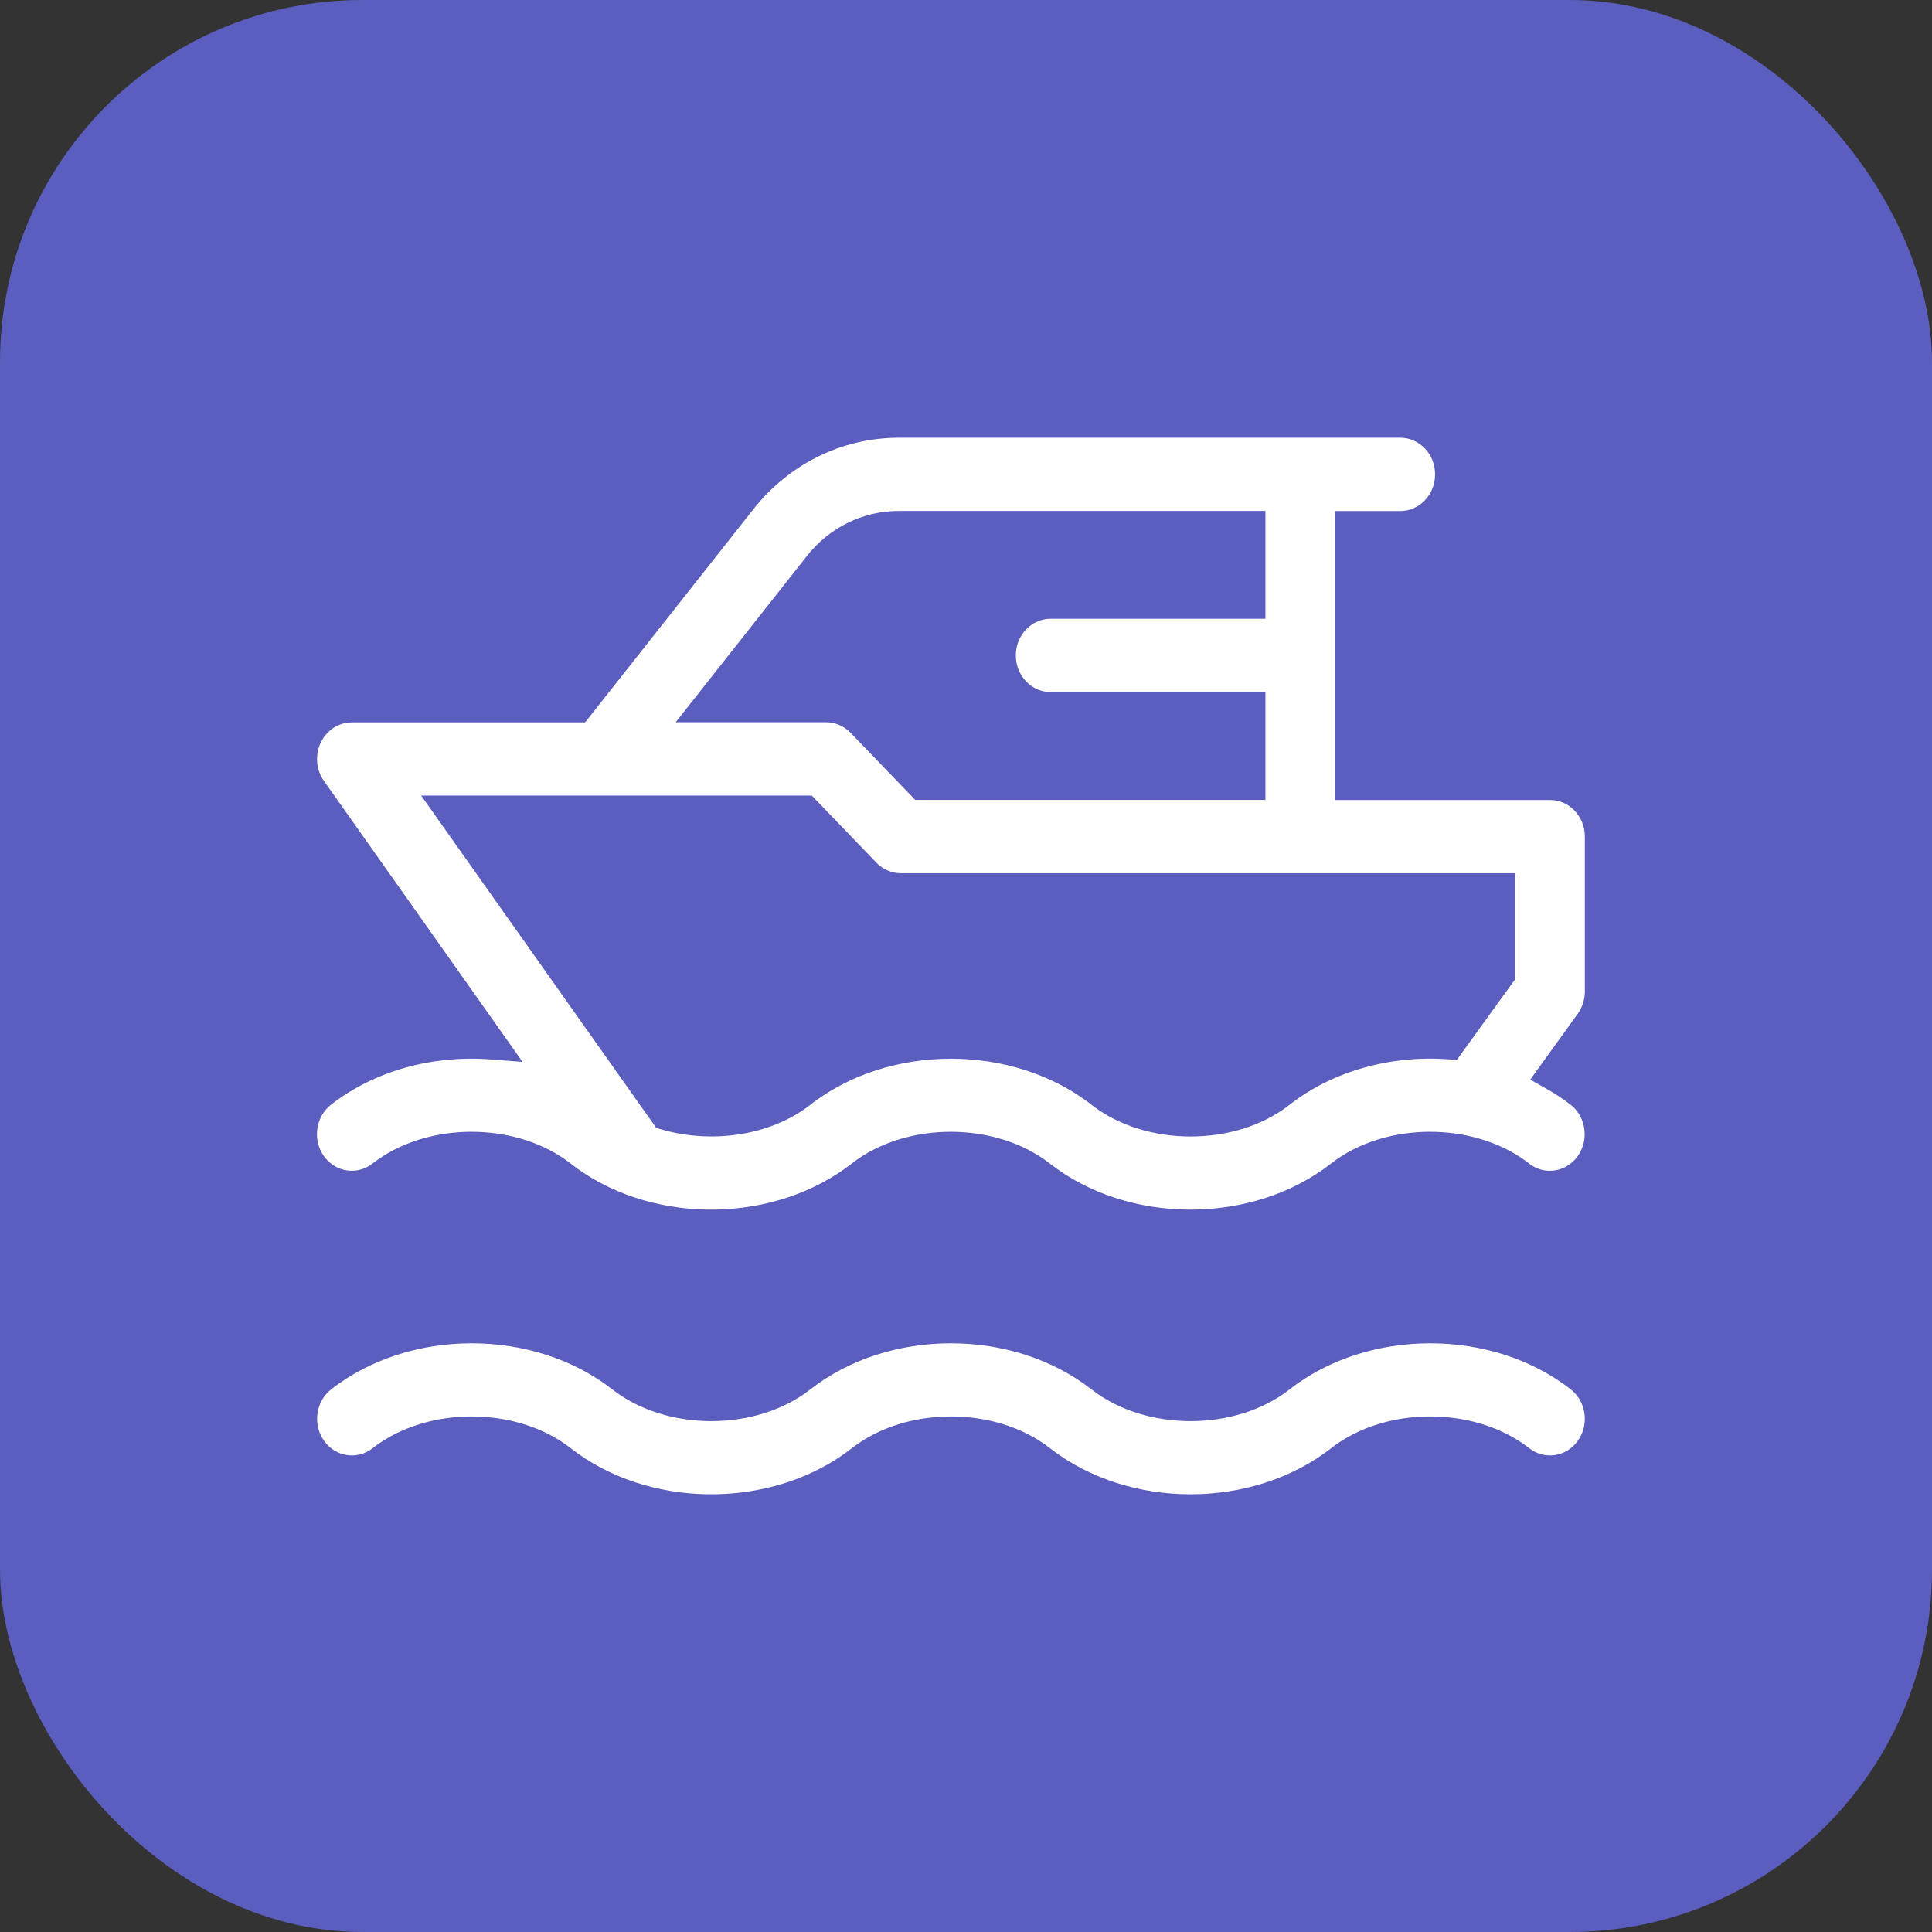
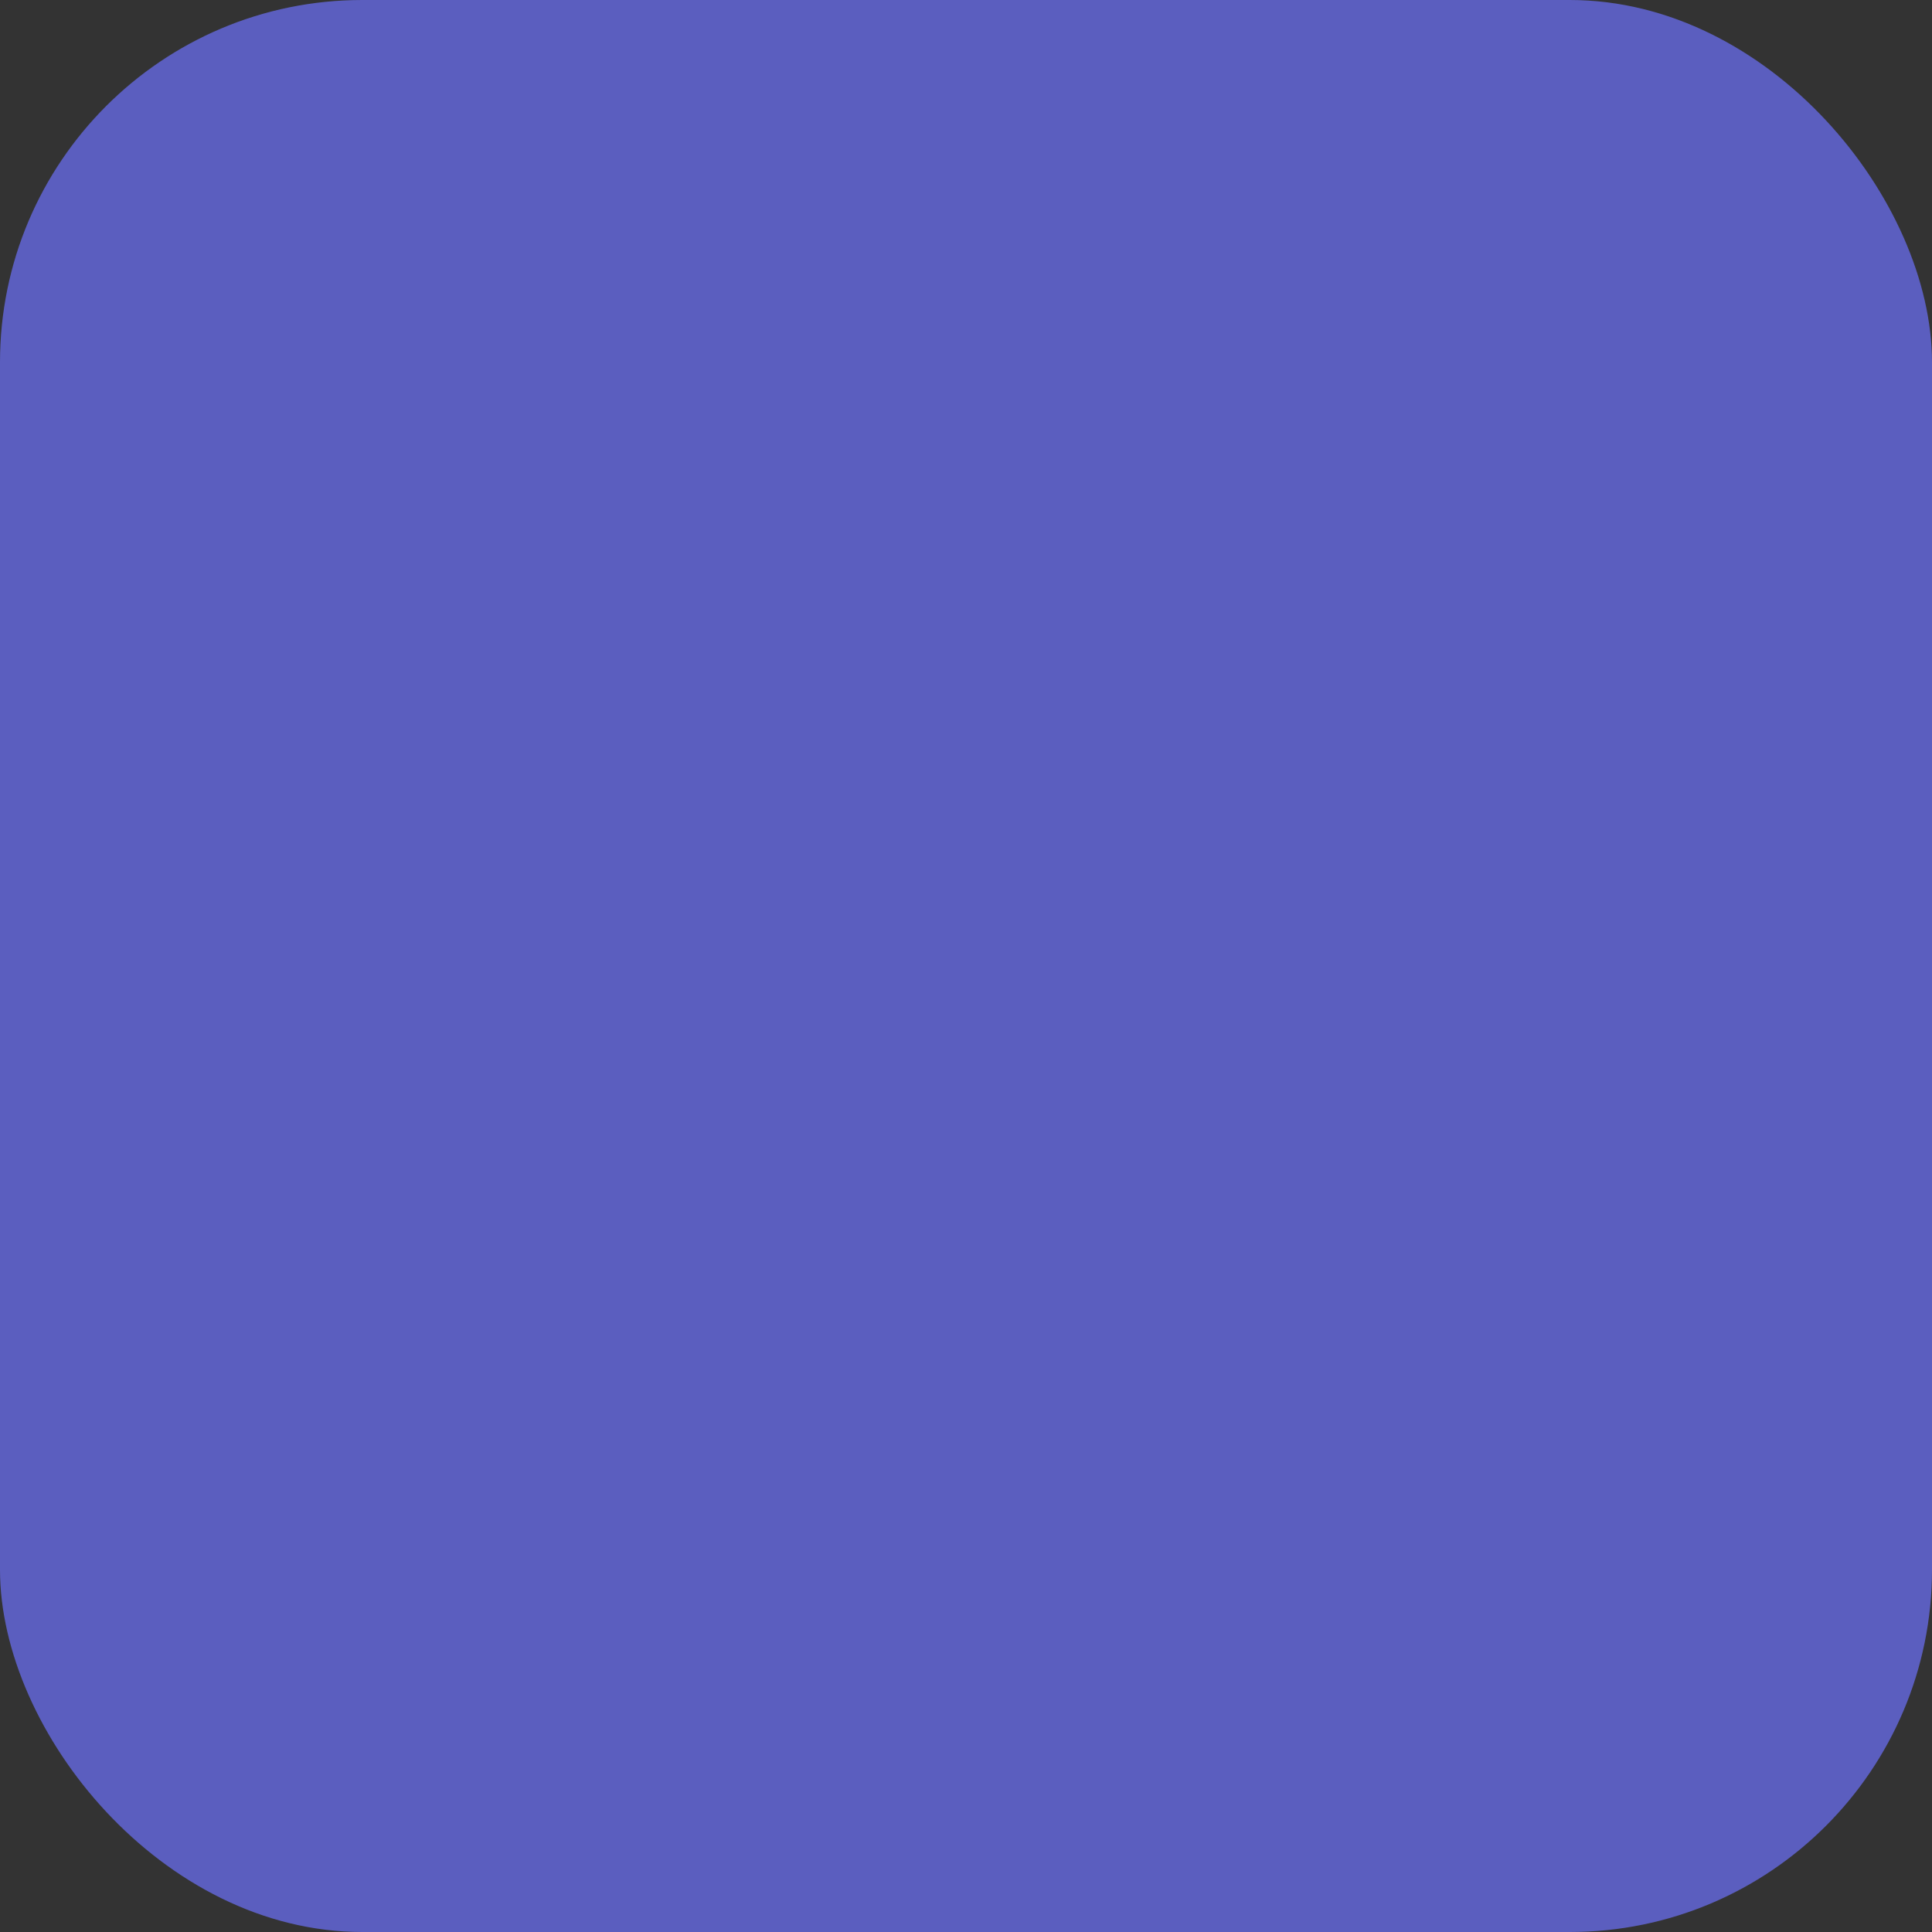
<svg xmlns="http://www.w3.org/2000/svg" width="64" height="64" viewBox="0 0 64 64" fill="none">
  <rect x="0" y="0" width="64" height="64" fill="#333333" stroke="none" />
  <rect width="64" height="64" rx="12" fill="#5B5EBF" />
-   <path d="M42.565 45.829C45.261 43.722 49.497 43.723 52.188 45.829C52.803 46.311 52.932 47.222 52.475 47.868L52.462 47.886C51.994 48.528 51.117 48.651 50.503 48.17L50.339 48.048C49.502 47.459 48.433 47.172 47.376 47.172C46.248 47.172 45.108 47.499 44.25 48.17C42.906 49.22 41.176 49.75 39.438 49.75C37.701 49.75 35.972 49.22 34.628 48.17C33.77 47.499 32.629 47.172 31.501 47.172C30.373 47.172 29.233 47.499 28.375 48.17C25.763 50.211 21.707 50.275 19.009 48.361L18.752 48.17C17.894 47.499 16.753 47.172 15.625 47.172C14.497 47.172 13.357 47.499 12.499 48.17C11.885 48.651 11.008 48.528 10.54 47.886C10.098 47.279 10.181 46.429 10.704 45.925L10.815 45.829C13.506 43.723 17.741 43.722 20.438 45.829C21.296 46.5 22.436 46.827 23.564 46.827C24.691 46.827 25.831 46.5 26.689 45.829C29.385 43.722 33.616 43.722 36.312 45.829C37.171 46.5 38.312 46.827 39.44 46.827C40.569 46.827 41.709 46.5 42.565 45.829ZM29.777 14.25H46.385C47.152 14.25 47.789 14.897 47.789 15.715C47.789 16.532 47.152 17.179 46.385 17.179H44.481V26.251H51.347C52.114 26.251 52.75 26.898 52.75 27.716V32.859C52.746 33.169 52.649 33.47 52.475 33.718L52.461 33.737L51.221 35.456L51.058 35.683L51.301 35.82C51.614 35.997 51.911 36.183 52.182 36.398L52.184 36.399C52.803 36.885 52.93 37.809 52.458 38.456C52.019 39.058 51.221 39.205 50.617 38.824L50.499 38.74L50.335 38.618C49.498 38.029 48.429 37.742 47.372 37.742C46.315 37.742 45.247 38.03 44.41 38.619L44.246 38.74C42.907 39.79 41.176 40.32 39.435 40.32C37.693 40.32 35.967 39.791 34.623 38.74C33.765 38.07 32.625 37.742 31.497 37.742C30.369 37.742 29.228 38.069 28.37 38.74C25.758 40.781 21.703 40.845 19.005 38.932L18.748 38.74L18.584 38.618C17.747 38.029 16.678 37.742 15.621 37.742C14.564 37.742 13.496 38.03 12.659 38.619L12.495 38.74C11.881 39.221 11.004 39.098 10.536 38.456C10.064 37.809 10.191 36.885 10.81 36.399C12.322 35.217 14.322 34.695 16.269 34.845L16.799 34.886L16.491 34.451L10.526 26.012L10.525 26.011C10.211 25.568 10.165 24.971 10.406 24.479C10.647 23.987 11.132 23.68 11.657 23.68H19.262L19.337 23.585L24.757 16.718C25.996 15.148 27.826 14.25 29.777 14.25ZM14.714 27L21.842 37.076L21.892 37.148L21.976 37.172C23.544 37.632 25.425 37.388 26.689 36.4C29.386 34.294 33.616 34.294 36.312 36.4C37.171 37.071 38.312 37.398 39.44 37.398C40.569 37.398 41.709 37.071 42.565 36.4C44.069 35.222 46.06 34.699 47.999 34.841L48.138 34.852L48.22 34.738L49.89 32.428L49.938 32.362V29.177H29.843C29.474 29.177 29.116 29.025 28.852 28.752H28.854L26.86 26.682L26.787 26.605H14.435L14.714 27ZM29.777 17.175C28.666 17.175 27.622 17.687 26.923 18.577L23.218 23.271L22.898 23.676H27.367C27.736 23.676 28.093 23.828 28.356 24.101L30.35 26.171L30.423 26.248H41.669V23.176H34.805C34.038 23.176 33.4 22.529 33.4 21.711C33.401 20.893 34.038 20.247 34.805 20.247H41.669V17.175H29.777Z" fill="white" stroke="#5B5EBF" stroke-width="0.5" />
</svg>